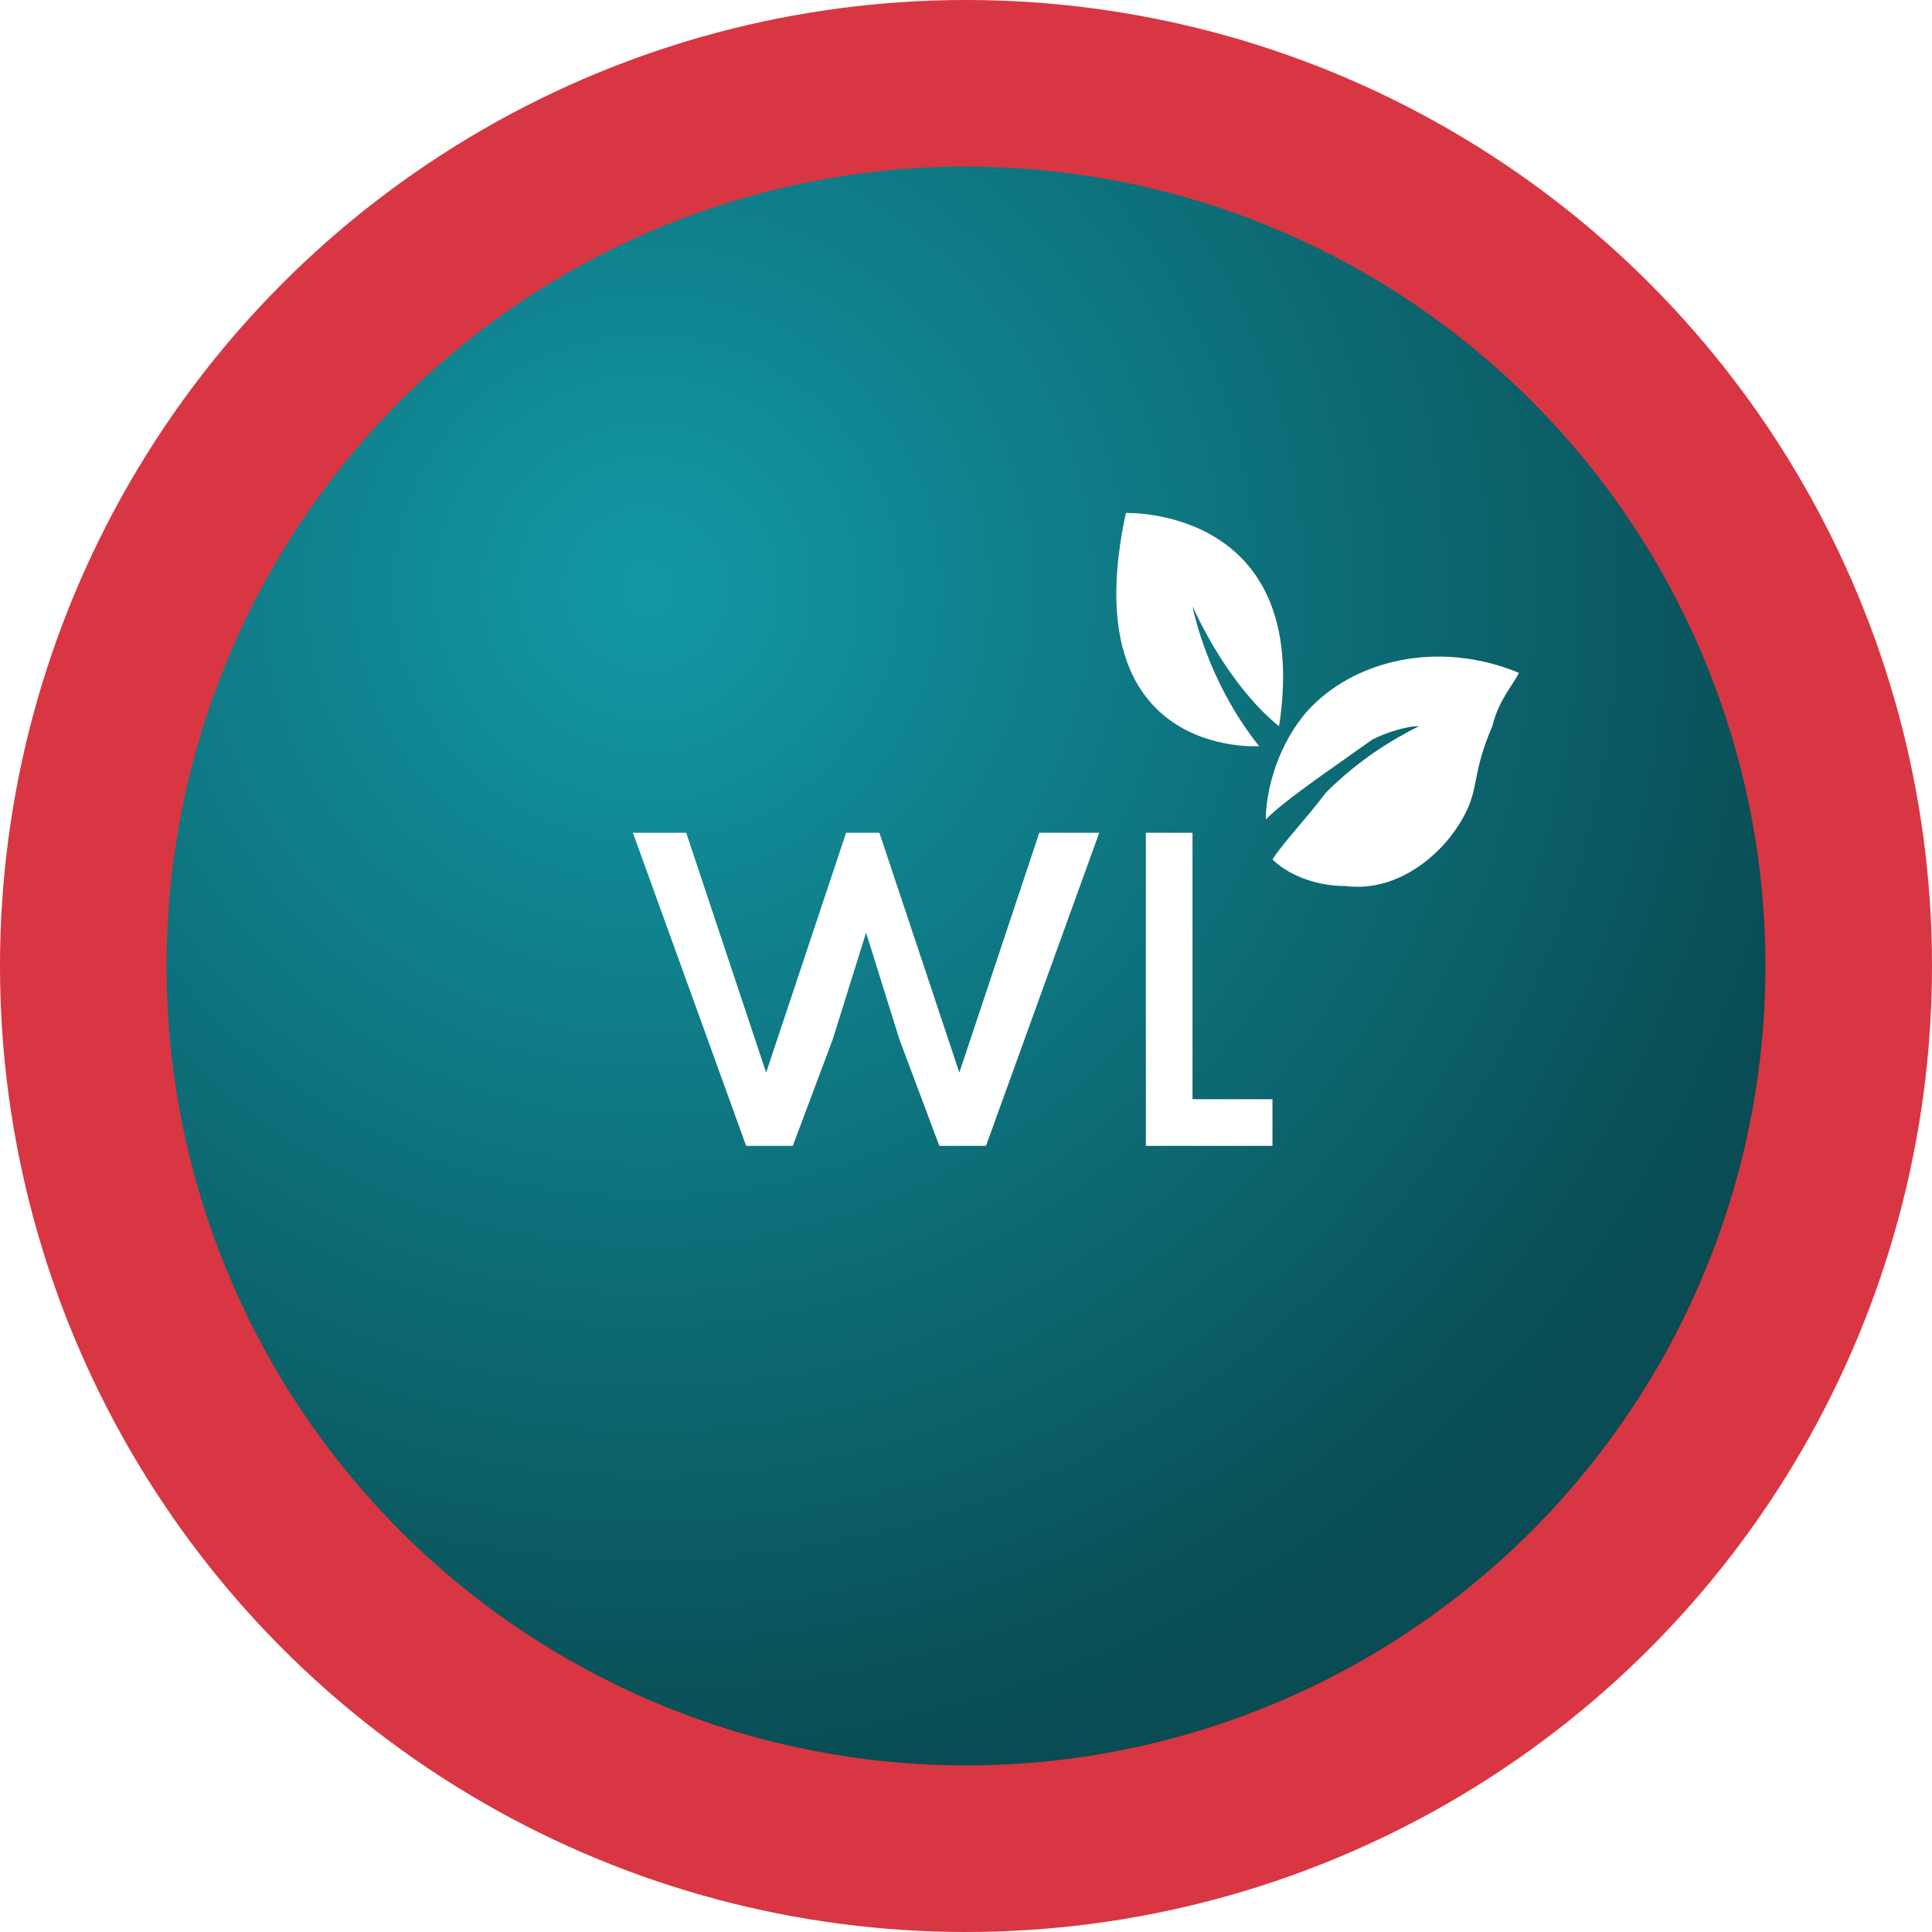
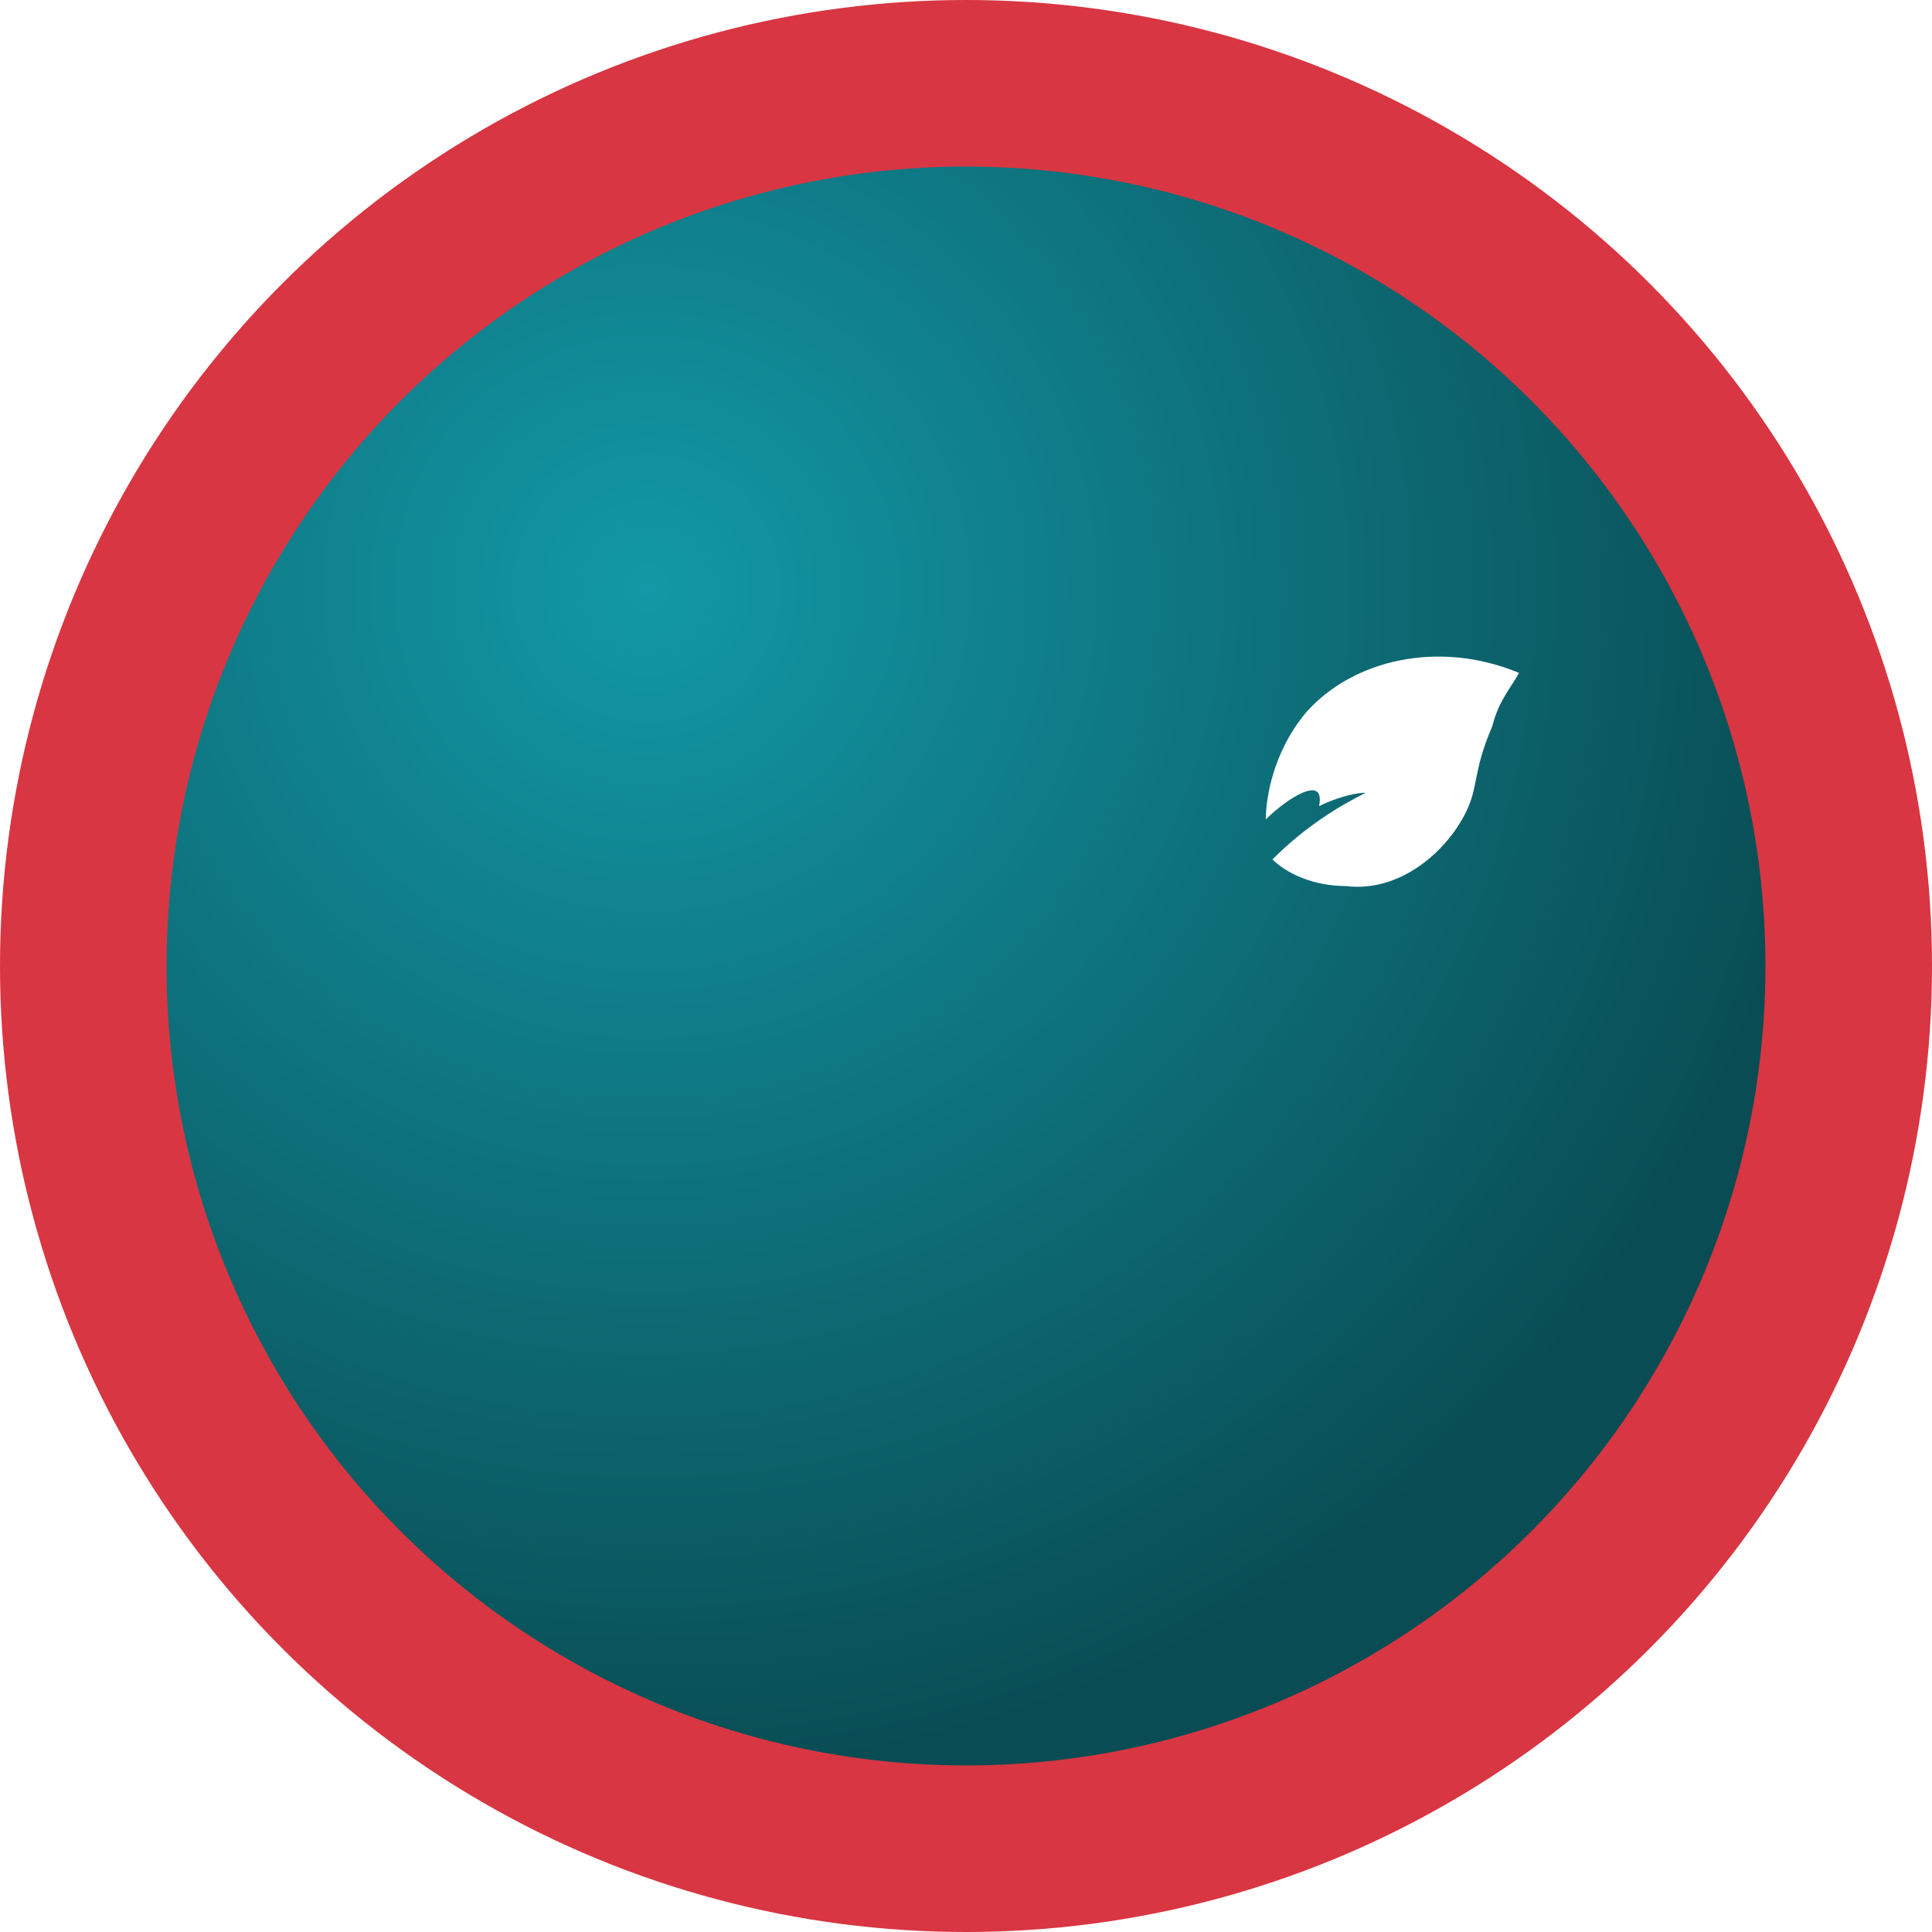
<svg xmlns="http://www.w3.org/2000/svg" version="1.1" id="Layer_1" x="0px" y="0px" viewBox="0 0 29 29" style="enable-background:new 0 0 29 29;" xml:space="preserve">
  <style type="text/css">
	.st0{fill:#FFFFFF;filter:url(#Adobe_OpacityMaskFilter);}
	.st1{mask:url(#path-1-inside-1_148_1782_1_);fill:none;stroke:#DA4E53;stroke-width:33.333;}
	.st2{fill:#FFFFFF;filter:url(#Adobe_OpacityMaskFilter_1_);}
	.st3{mask:url(#path-2-inside-2_148_1782_1_);fill:none;stroke:#FAAF1F;stroke-width:33.333;}
	.st4{fill:url(#SVGID_1_);}
	.st5{fill:#FFFFFF;}
	.st6{fill:#D83642;}
	.st7{fill:url(#SVGID_2_);}
	.st8{fill:url(#SVGID_3_);}
	.st9{fill:#FAAF1F;}
	.st10{clip-path:url(#SVGID_5_);}
	.st11{fill:url(#SVGID_6_);}
	.st12{clip-path:url(#SVGID_5_);fill:#FFFFFF;}
	.st13{clip-path:url(#SVGID_8_);}
	.st14{fill:url(#SVGID_9_);}
	.st15{clip-path:url(#SVGID_11_);}
	.st16{fill:url(#SVGID_12_);}
</style>
  <g>
    <circle class="st6" cx="14.5" cy="14.5" r="14.5" />
    <g>
      <radialGradient id="SVGID_1_" cx="-949.363" cy="605.228" r="1.075" gradientTransform="matrix(3.988 16.24 16.24 -3.988 -6033.041 17840.1)" gradientUnits="userSpaceOnUse">
        <stop offset="0" style="stop-color:#1298A6" />
        <stop offset="1" style="stop-color:#094C53" />
      </radialGradient>
      <ellipse class="st4" cx="14.5" cy="14.5" rx="12" ry="12" />
      <g>
-         <path class="st5" d="M16.5,12.5l-1.7,4.7h-0.7l-0.6-1.6L13,14l-0.5,1.6l-0.6,1.6h-0.7l-1.7-4.7h0.8l1.2,3.6l1.2-3.6h0.5l1.2,3.6     l1.2-3.6H16.5z M17.9,17.2h-0.7v-4.7h0.7V17.2z M17.7,17.2v-0.7h1.4v0.7H17.7z" />
-       </g>
+         </g>
    </g>
  </g>
-   <path class="st5" d="M19,12.3c0-0.3,0.1-1,0.6-1.6c0.7-0.8,2-1.1,3.2-0.6c-0.1,0.2-0.3,0.4-0.4,0.8c-0.3,0.7-0.2,0.9-0.4,1.3  c-0.3,0.6-1,1.2-1.8,1.1c-0.5,0-0.9-0.2-1.1-0.4c0.2-0.3,0.5-0.6,0.8-1c0.5-0.5,1-0.8,1.4-1c-0.2,0-0.5,0.1-0.7,0.2  C19.9,11.6,19.3,12,19,12.3z" />
-   <path class="st5" d="M18.9,11.2c0,0-2.8,0.2-2-3.5c0,0,2.8-0.1,2.3,3.2c0,0-0.7-0.5-1.3-1.8C17.9,9.1,18.1,10.2,18.9,11.2z" />
+   <path class="st5" d="M19,12.3c0-0.3,0.1-1,0.6-1.6c0.7-0.8,2-1.1,3.2-0.6c-0.1,0.2-0.3,0.4-0.4,0.8c-0.3,0.7-0.2,0.9-0.4,1.3  c-0.3,0.6-1,1.2-1.8,1.1c-0.5,0-0.9-0.2-1.1-0.4c0.5-0.5,1-0.8,1.4-1c-0.2,0-0.5,0.1-0.7,0.2  C19.9,11.6,19.3,12,19,12.3z" />
</svg>